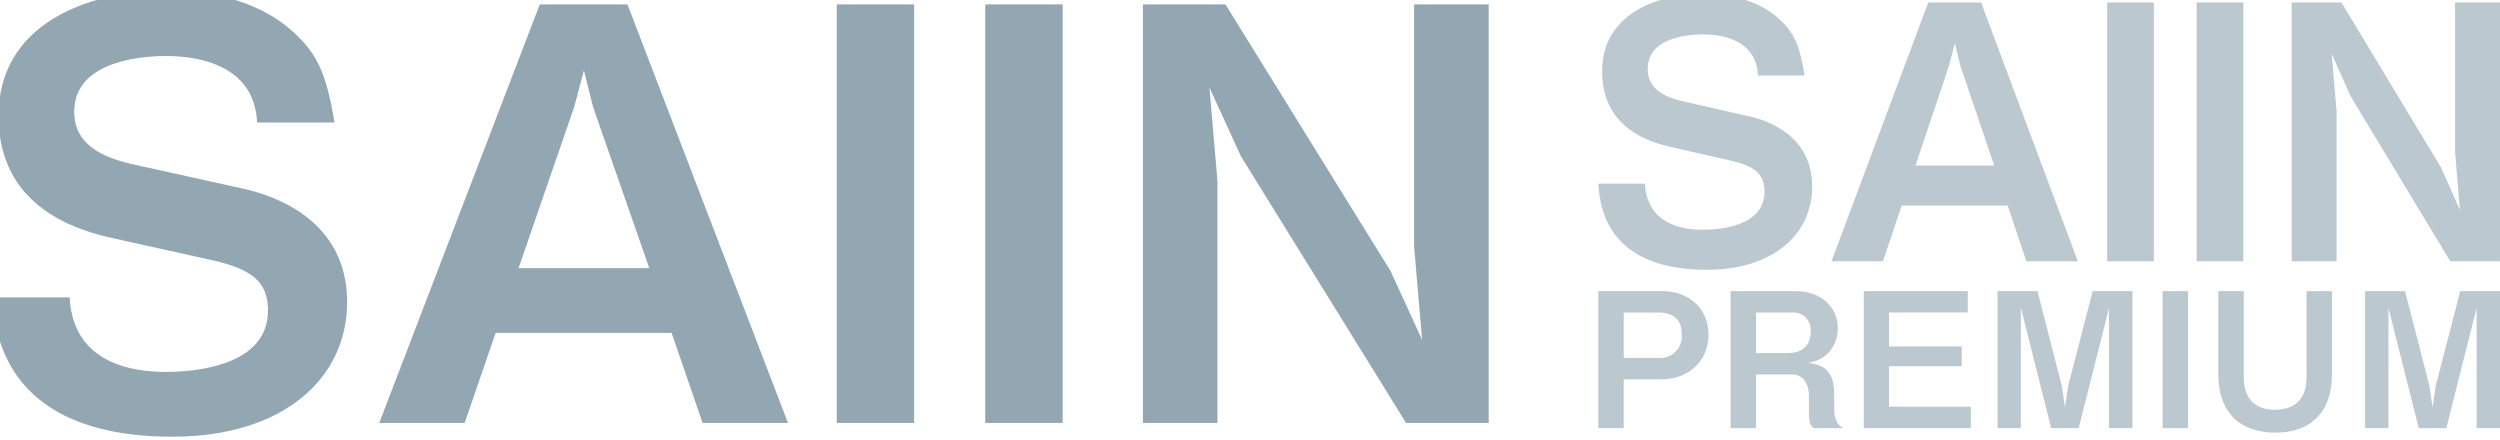
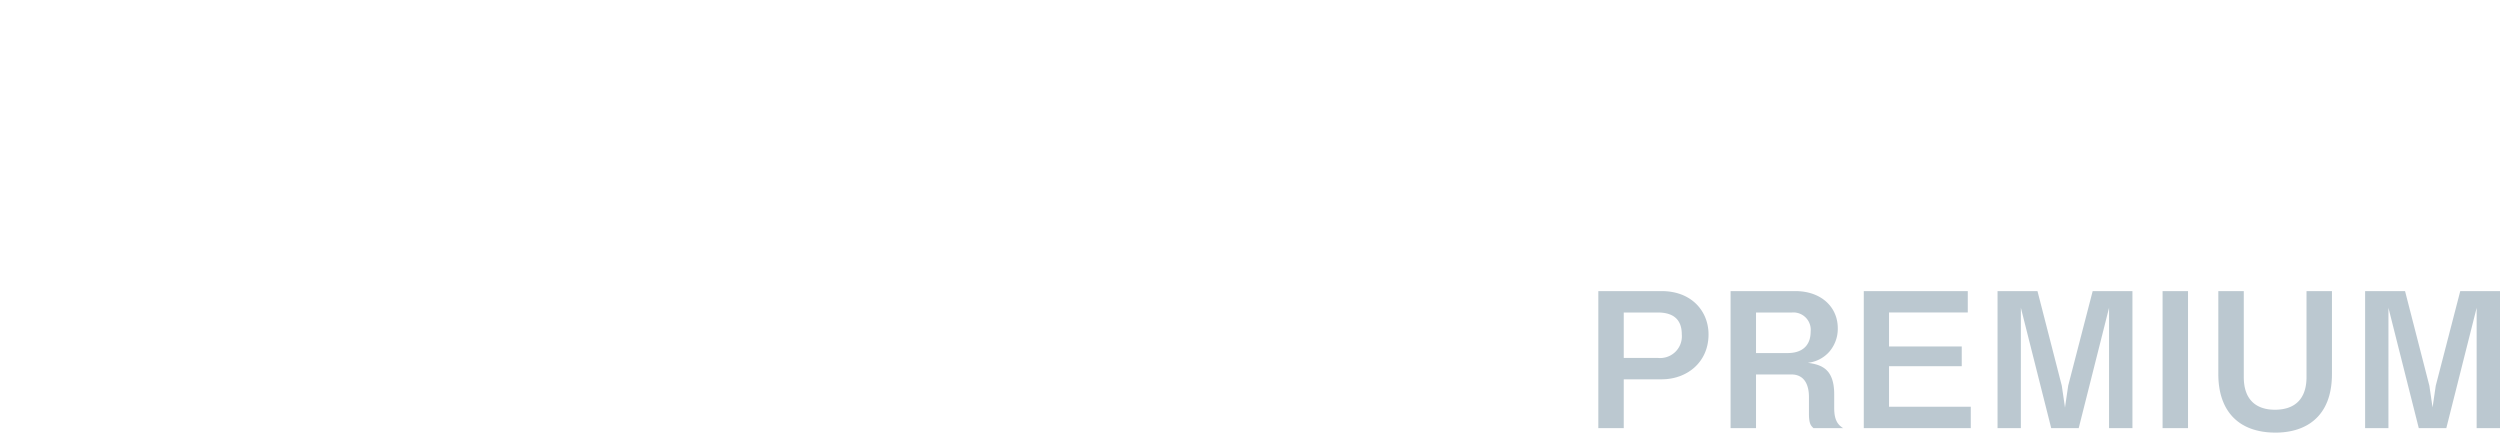
<svg xmlns="http://www.w3.org/2000/svg" width="375" height="66" viewBox="0 0 375 66">
  <defs>
    <clipPath id="clip-path">
      <rect id="長方形_13231" data-name="長方形 13231" width="375" height="66" transform="translate(-4543 -14553)" fill="none" stroke="#707070" stroke-width="1" />
    </clipPath>
  </defs>
  <g id="マスクグループ_11" data-name="マスクグループ 11" transform="translate(4543 14553)" clip-path="url(#clip-path)">
    <g id="グループ_71829" data-name="グループ 71829">
      <g id="グループ_71828" data-name="グループ 71828" transform="translate(0 358.201)">
-         <path id="パス_36639" data-name="パス 36639" d="M32.077,28.874c0-7.6-6.581-9.891-9.483-10.529l-9.846-2.233c-4.042-.9-5.338-2.659-5.338-4.892,0-5.052,7.048-5.158,8.291-5.158,1.917,0,7.98.319,8.24,6.168h7c-.725-4.52-1.555-6.381-3.731-8.4C23.734.585,18.966,0,15.805,0,8.395,0,.57,3.244.57,11.592c0,7.391,5.286,10.21,10.157,11.326l9.12,2.074c3.42.8,5.078,1.861,5.078,4.679,0,5.477-7.514,5.69-9.276,5.69-2.8,0-8.343-.691-8.654-6.913H0C.57,39.563,9.794,41.371,16.272,41.371,26.273,41.371,32.077,36,32.077,28.874Zm39.85,11.22L57.417,1.276H49.489L34.979,40.094H42.7l2.8-8.349H61.408l2.8,8.349ZM59.387,25.737H47.572L52.6,10.795l.881-3.4.829,3.4ZM83.328,40.094V1.276h-7V40.094Zm13.422,0V1.276h-7V40.094Zm38.5,0V1.276h-6.737v22.44l.725,8.668L126.391,26,111.467,1.276H104V40.094h6.737V17.654l-.726-8.668,2.85,6.381L127.79,40.094Z" transform="translate(-4303.252 -14912.103)" fill="#7891a1" opacity="0.503" />
        <path id="パス_36640" data-name="パス 36640" d="M16.532,6.5C16.532,3.012,13.989,0,9.5,0H0V20.551H3.815V13.231H9.5C13.339,13.231,16.532,10.641,16.532,6.5Zm-4.013-.028A3.257,3.257,0,0,1,8.93,10.022H3.815V3.209H8.93C10.937,3.209,12.519,4,12.519,6.475ZM36.71,20.551c-.565-.394-1.328-.929-1.328-2.984V15.483c0-3.857-1.95-4.448-3.956-4.729a5.008,5.008,0,0,0,3.222-1.661,5.273,5.273,0,0,0,1.272-3.519C35.918,2.365,33.4,0,29.56,0H19.839V20.551h3.815V12.5h5.285c2.2,0,2.656,1.914,2.656,3.378v2.477c0,1.492.254,1.8.678,2.2ZM31.849,6.081c0,2.111-1.3,3.209-3.419,3.209H23.654V3.209h5.4A2.6,2.6,0,0,1,31.849,6.081ZM55.87,20.551V17.341H43.605V11.261H54.514V8.3H43.605v-5.1H55.418V0h-15.6V20.551Zm24.247,0V0H74.154L70.48,14.188,70,17.454l-.48-3.266L65.874,0H59.883V20.551h3.5V2.506l4.55,18.045h4.126l4.55-18.045V20.551Zm8.337,0V0H84.639V20.551Zm21.591-8.108V0h-3.815V12.894c0,3.181-1.639,4.9-4.748,4.9-2.656,0-4.663-1.351-4.663-4.9V0H93V12.443c0,5.574,3.052,8.783,8.591,8.783C106.032,21.226,110.044,18.946,110.044,12.443Zm25.208,8.108V0H129.29l-3.674,14.188-.48,3.266-.48-3.266L121.009,0h-5.991V20.551h3.5V2.506l4.55,18.045H127.2l4.55-18.045V20.551Z" transform="translate(-4303.252 -14867.535)" fill="#7891a1" opacity="0.503" />
      </g>
-       <path id="パス_36642" data-name="パス 36642" d="M-60.931-18.146c0-12.3-10.922-16-15.738-17.028l-16.34-3.612c-6.708-1.462-8.858-4.3-8.858-7.912,0-8.17,11.7-8.342,13.76-8.342,3.182,0,13.244.516,13.674,9.976h11.61c-1.2-7.31-2.58-10.32-6.192-13.588-5.762-5.246-13.674-6.192-18.92-6.192-12.3,0-25.284,5.246-25.284,18.748,0,11.954,8.772,16.512,16.856,18.318l15.136,3.354c5.676,1.29,8.428,3.01,8.428,7.568,0,8.858-12.47,9.2-15.394,9.2-4.644,0-13.846-1.118-14.362-11.18h-11.61c.946,17.974,16.254,20.9,27,20.9C-70.563,2.064-60.931-6.622-60.931-18.146ZM5.2,0l-24.08-62.78H-32.035L-56.115,0H-43.3l4.644-13.5h26.4L-7.611,0ZM-15.609-23.22H-35.217l8.342-24.166,1.462-5.5,1.376,5.5ZM24.123,0V-62.78H12.513V0ZM46.4,0V-62.78H34.787V0Zm63.9,0V-62.78H99.115v36.292l1.2,14.018-4.73-10.32L70.821-62.78H58.437V0h11.18V-36.292l-1.2-14.018,4.73,10.32L97.911,0Z" transform="translate(-4430 -14489.557)" fill="#7891a1" opacity="0.797" />
    </g>
  </g>
</svg>